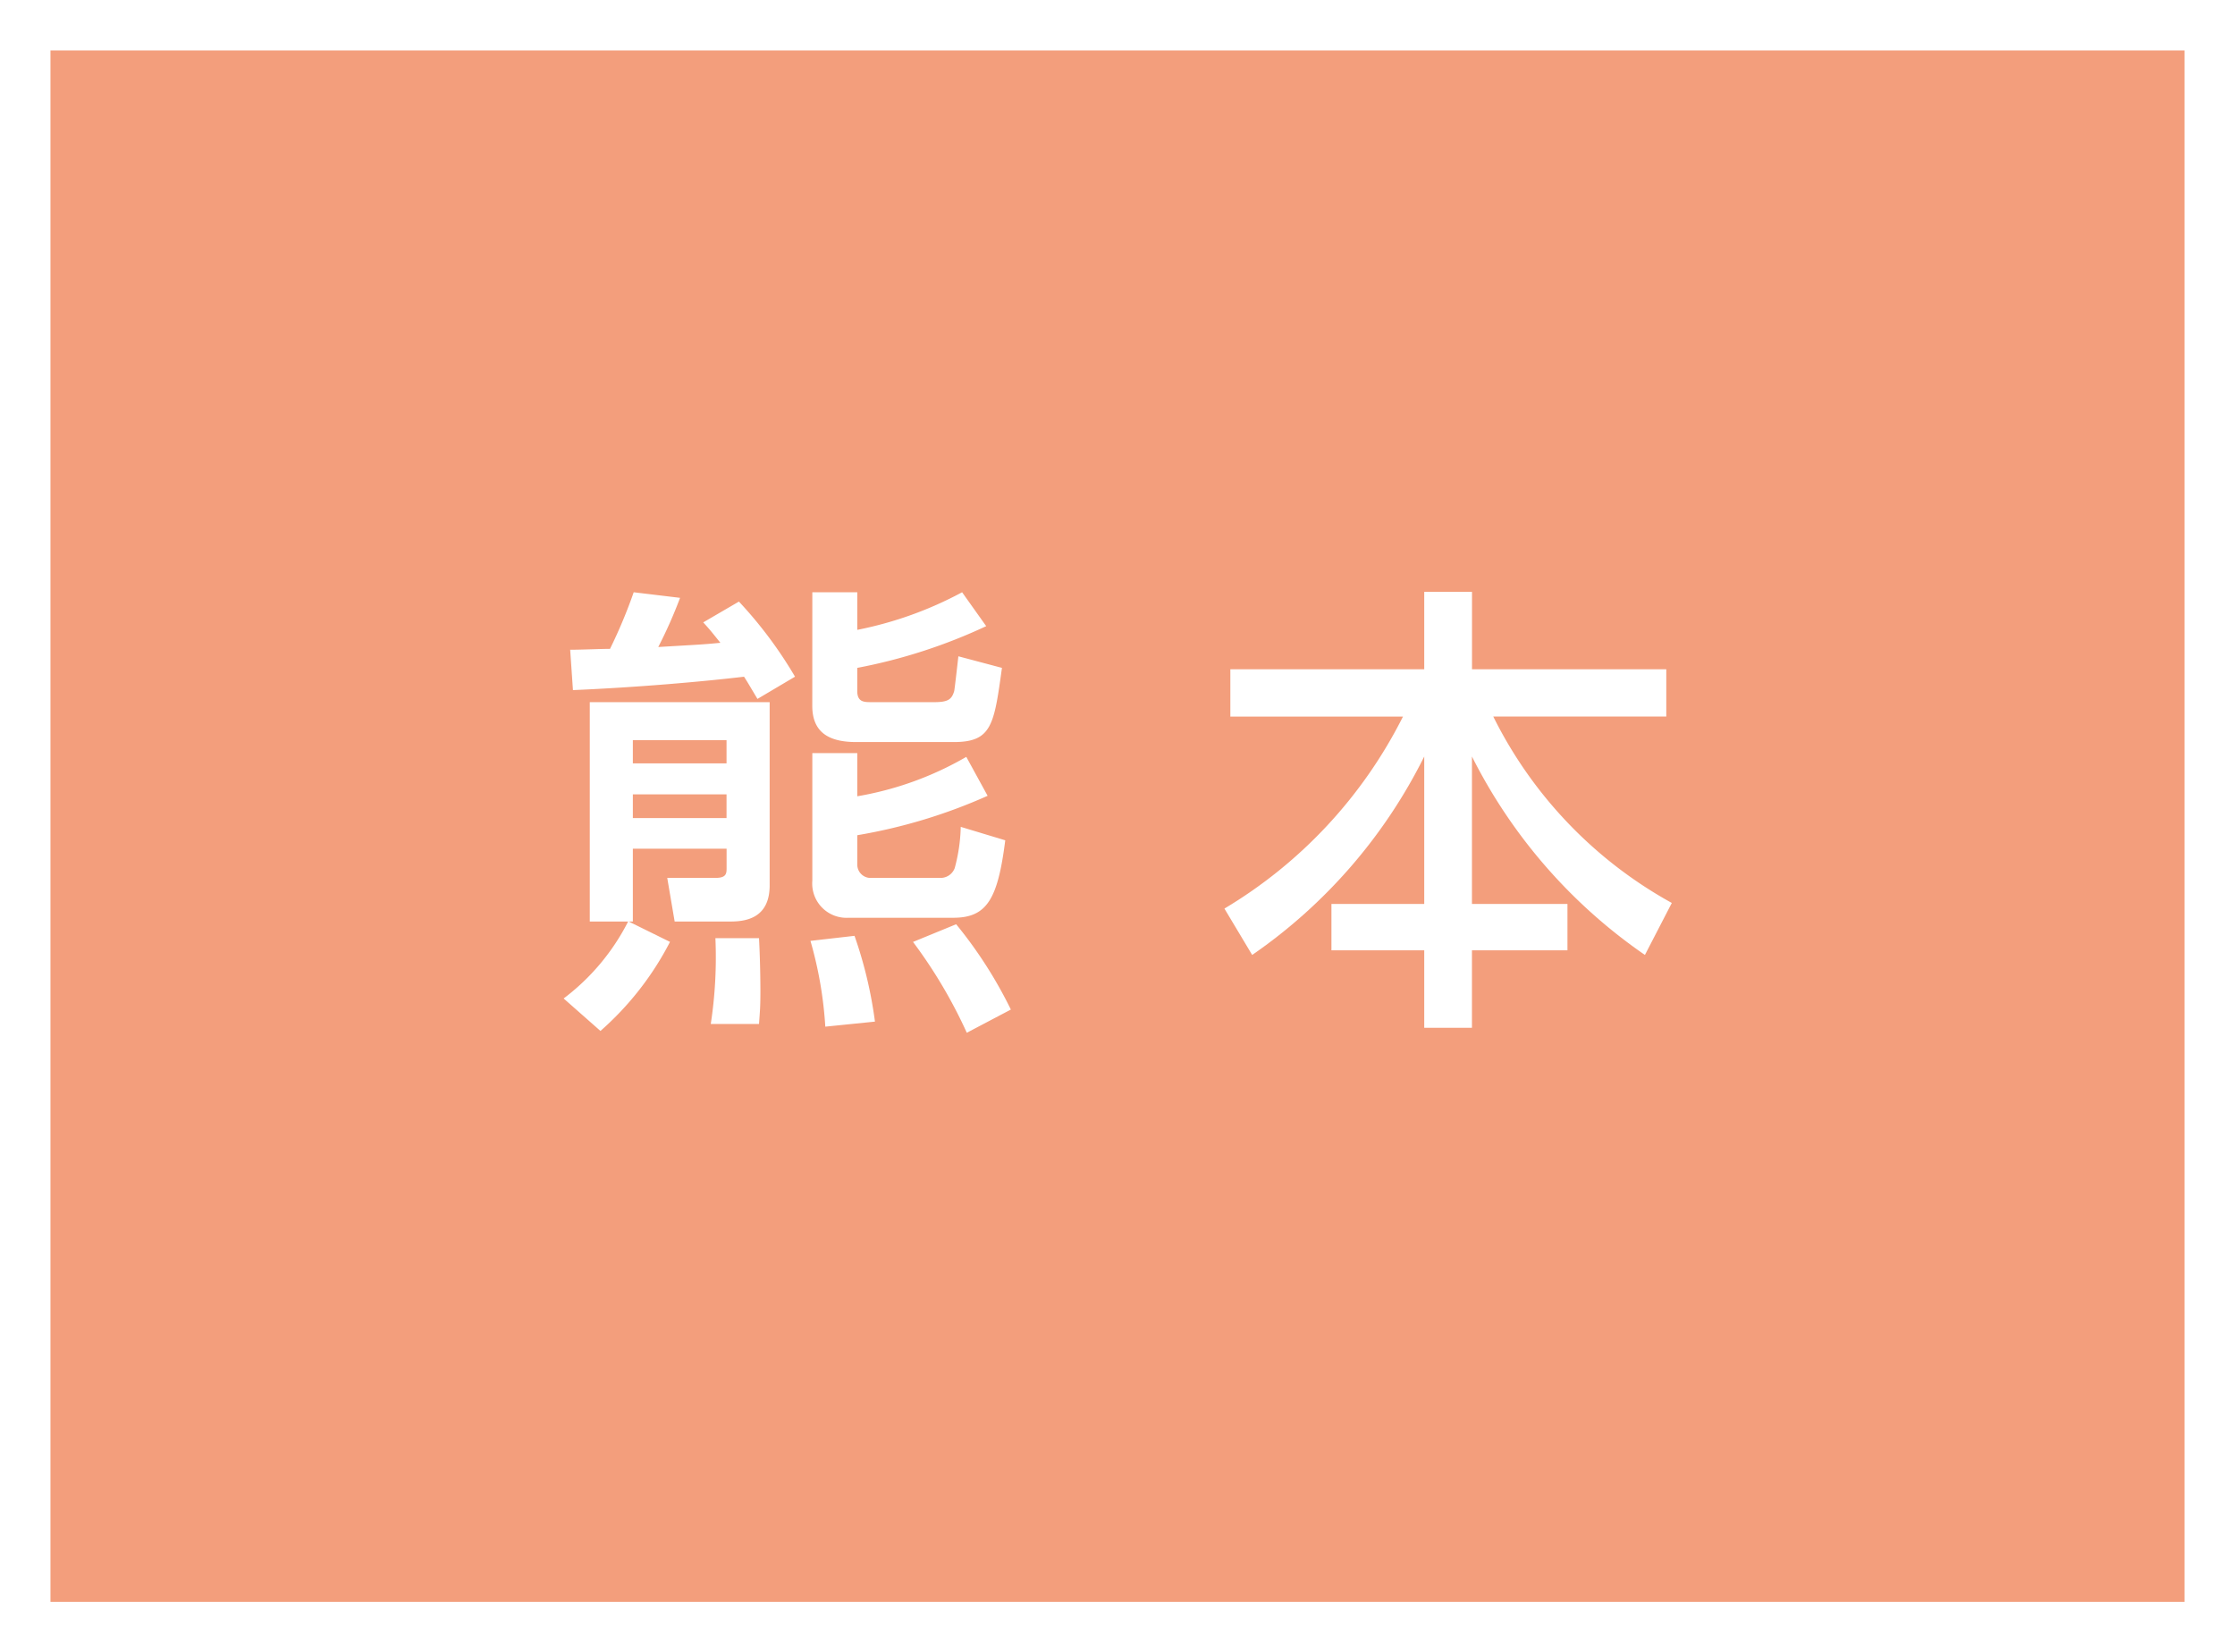
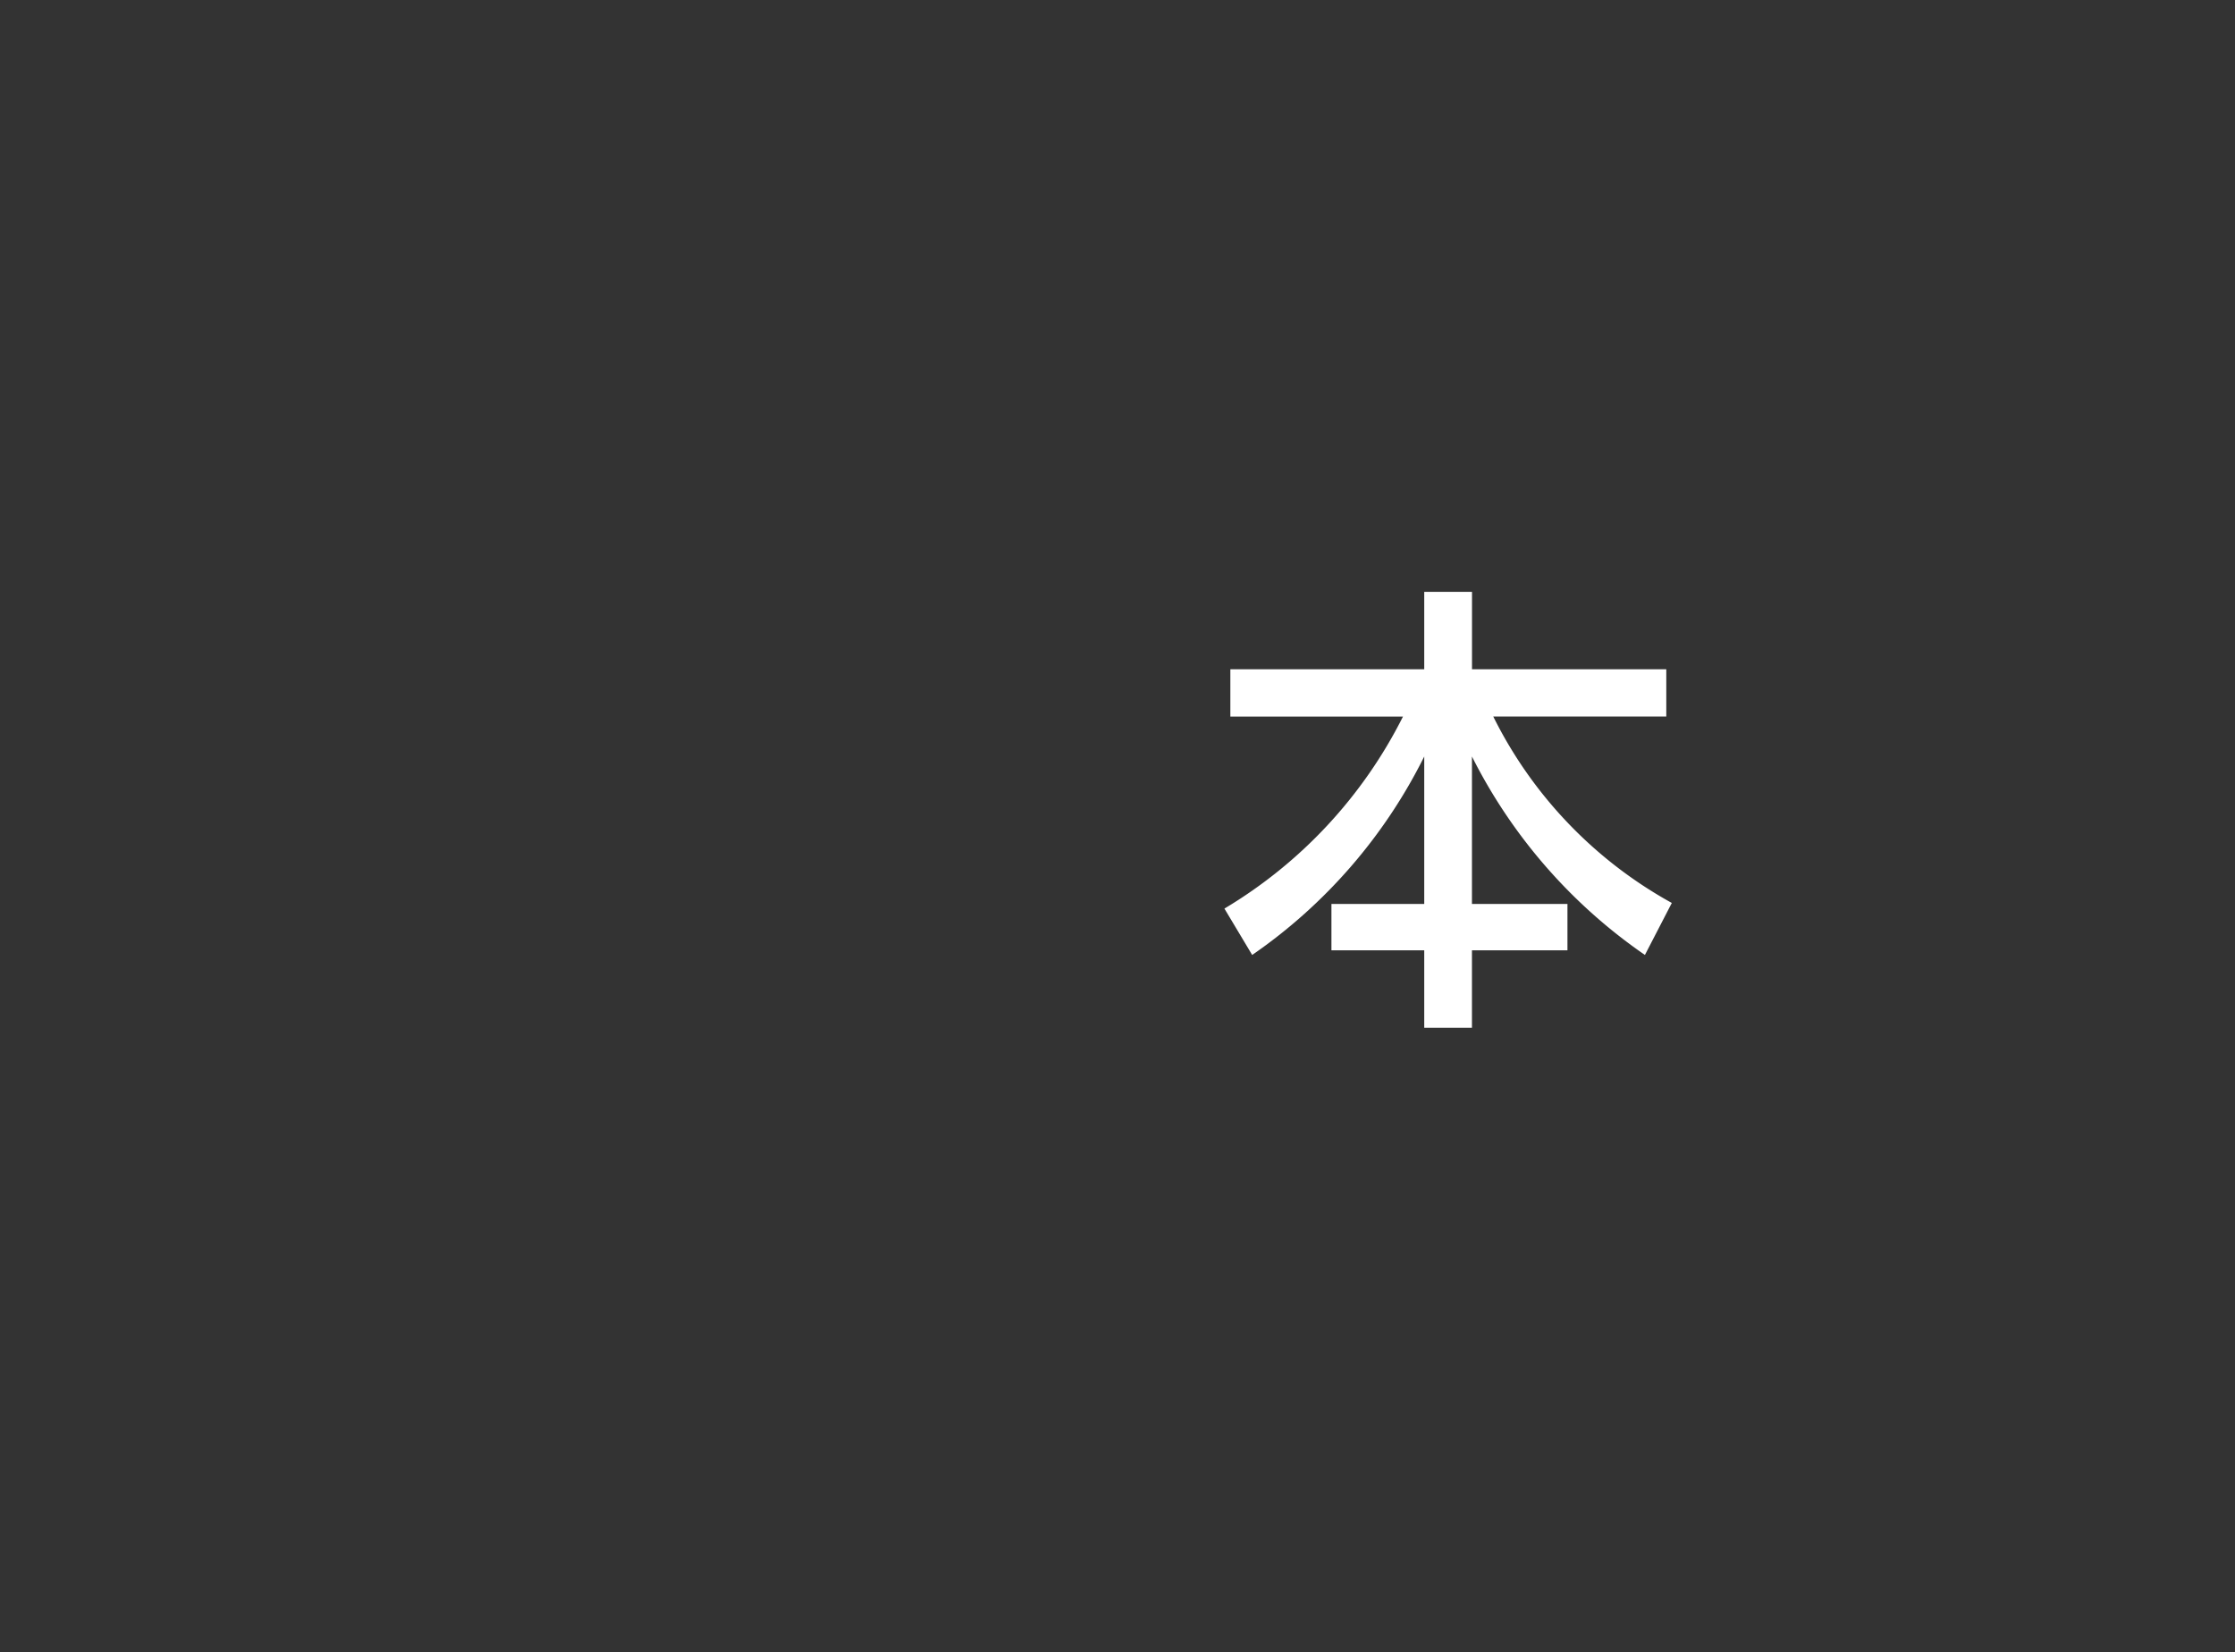
<svg xmlns="http://www.w3.org/2000/svg" width="88.577" height="65.488" viewBox="0 0 88.577 65.488">
  <rect x="0" y="0" width="88.577" height="65.488" fill="#333333" stroke="none" />
  <g id="グループ_634" data-name="グループ 634" transform="translate(-396.246 -7006.558)">
-     <rect id="長方形_143" data-name="長方形 143" width="86.577" height="63.488" transform="translate(397.246 7007.558)" fill="#f39e7c" />
-     <path id="長方形_144" data-name="長方形 144" d="M-1-1H87.577V64.488H-1ZM85.577,1H1V62.488H85.577Z" transform="translate(397.246 7007.558)" fill="#fff" />
-     <path id="パス_2498" data-name="パス 2498" d="M65.6,447.918a8.821,8.821,0,0,0,2.556-3.05H66.636v-8.695h7.129v7.26c0,1.323-.974,1.435-1.562,1.435H70l-.294-1.729h1.911c.4,0,.441-.145.441-.366v-.792H68.343v2.887h-.165l1.637.807a12.011,12.011,0,0,1-2.756,3.53Zm7.682-11.873c-.331-.551-.368-.625-.533-.88-1.69.2-4.245.423-6.78.531l-.11-1.6c.459,0,1.229-.035,1.579-.035a20.046,20.046,0,0,0,.939-2.243l1.837.221a18.209,18.209,0,0,1-.864,1.949c1.562-.094,1.727-.094,2.462-.167-.294-.366-.423-.533-.68-.809l1.415-.825a16.8,16.8,0,0,1,2.223,2.977ZM68.343,438.6h3.713v-.919H68.343Zm0,2.168h3.713v-.939H68.343Zm5,4.759c.055,1.029.055,2,.055,2.115,0,.606-.018.772-.055,1.286H71.431a17.448,17.448,0,0,0,.184-3.4Zm3.785-.092a16.894,16.894,0,0,1,.81,3.4l-1.968.2a15.637,15.637,0,0,0-.588-3.4Zm-1.672-13.617h1.782v1.49a14.812,14.812,0,0,0,4.154-1.49l.955,1.343a21.423,21.423,0,0,1-5.11,1.654v.919c0,.439.276.439.551.439h2.519c.551,0,.68-.129.772-.439.018-.073.147-1.214.165-1.378l1.727.459c-.312,2.26-.4,2.94-1.911,2.94H77.2c-.992,0-1.746-.312-1.746-1.435Zm0,6.376h1.782v1.71a12.938,12.938,0,0,0,4.32-1.562l.845,1.543a21.307,21.307,0,0,1-5.165,1.562v1.176a.527.527,0,0,0,.588.514h2.648a.6.6,0,0,0,.625-.386,6.775,6.775,0,0,0,.239-1.635l1.764.533c-.294,2.317-.717,3.07-2.058,3.07H76.889a1.359,1.359,0,0,1-1.433-1.472Zm5.7,6.782a17.367,17.367,0,0,1,2.168,3.381l-1.746.92a19.357,19.357,0,0,0-2.131-3.6Z" transform="translate(352.984 6598.214)" fill="#fff" />
    <path id="パス_2499" data-name="パス 2499" d="M81.516,434.877H89.2v-3.069h1.893v3.069h7.7v1.874H91.936a17.136,17.136,0,0,0,7.076,7.388L97.946,446.2a21,21,0,0,1-6.855-7.866v5.845h3.785v1.837H91.091v3.07H89.2v-3.07H85.522v-1.837H89.2v-5.845a20.793,20.793,0,0,1-6.819,7.866l-1.1-1.838a18.559,18.559,0,0,0,7.076-7.609H81.516Z" transform="translate(363.491 6598.207)" fill="#fff" />
  </g>
</svg>